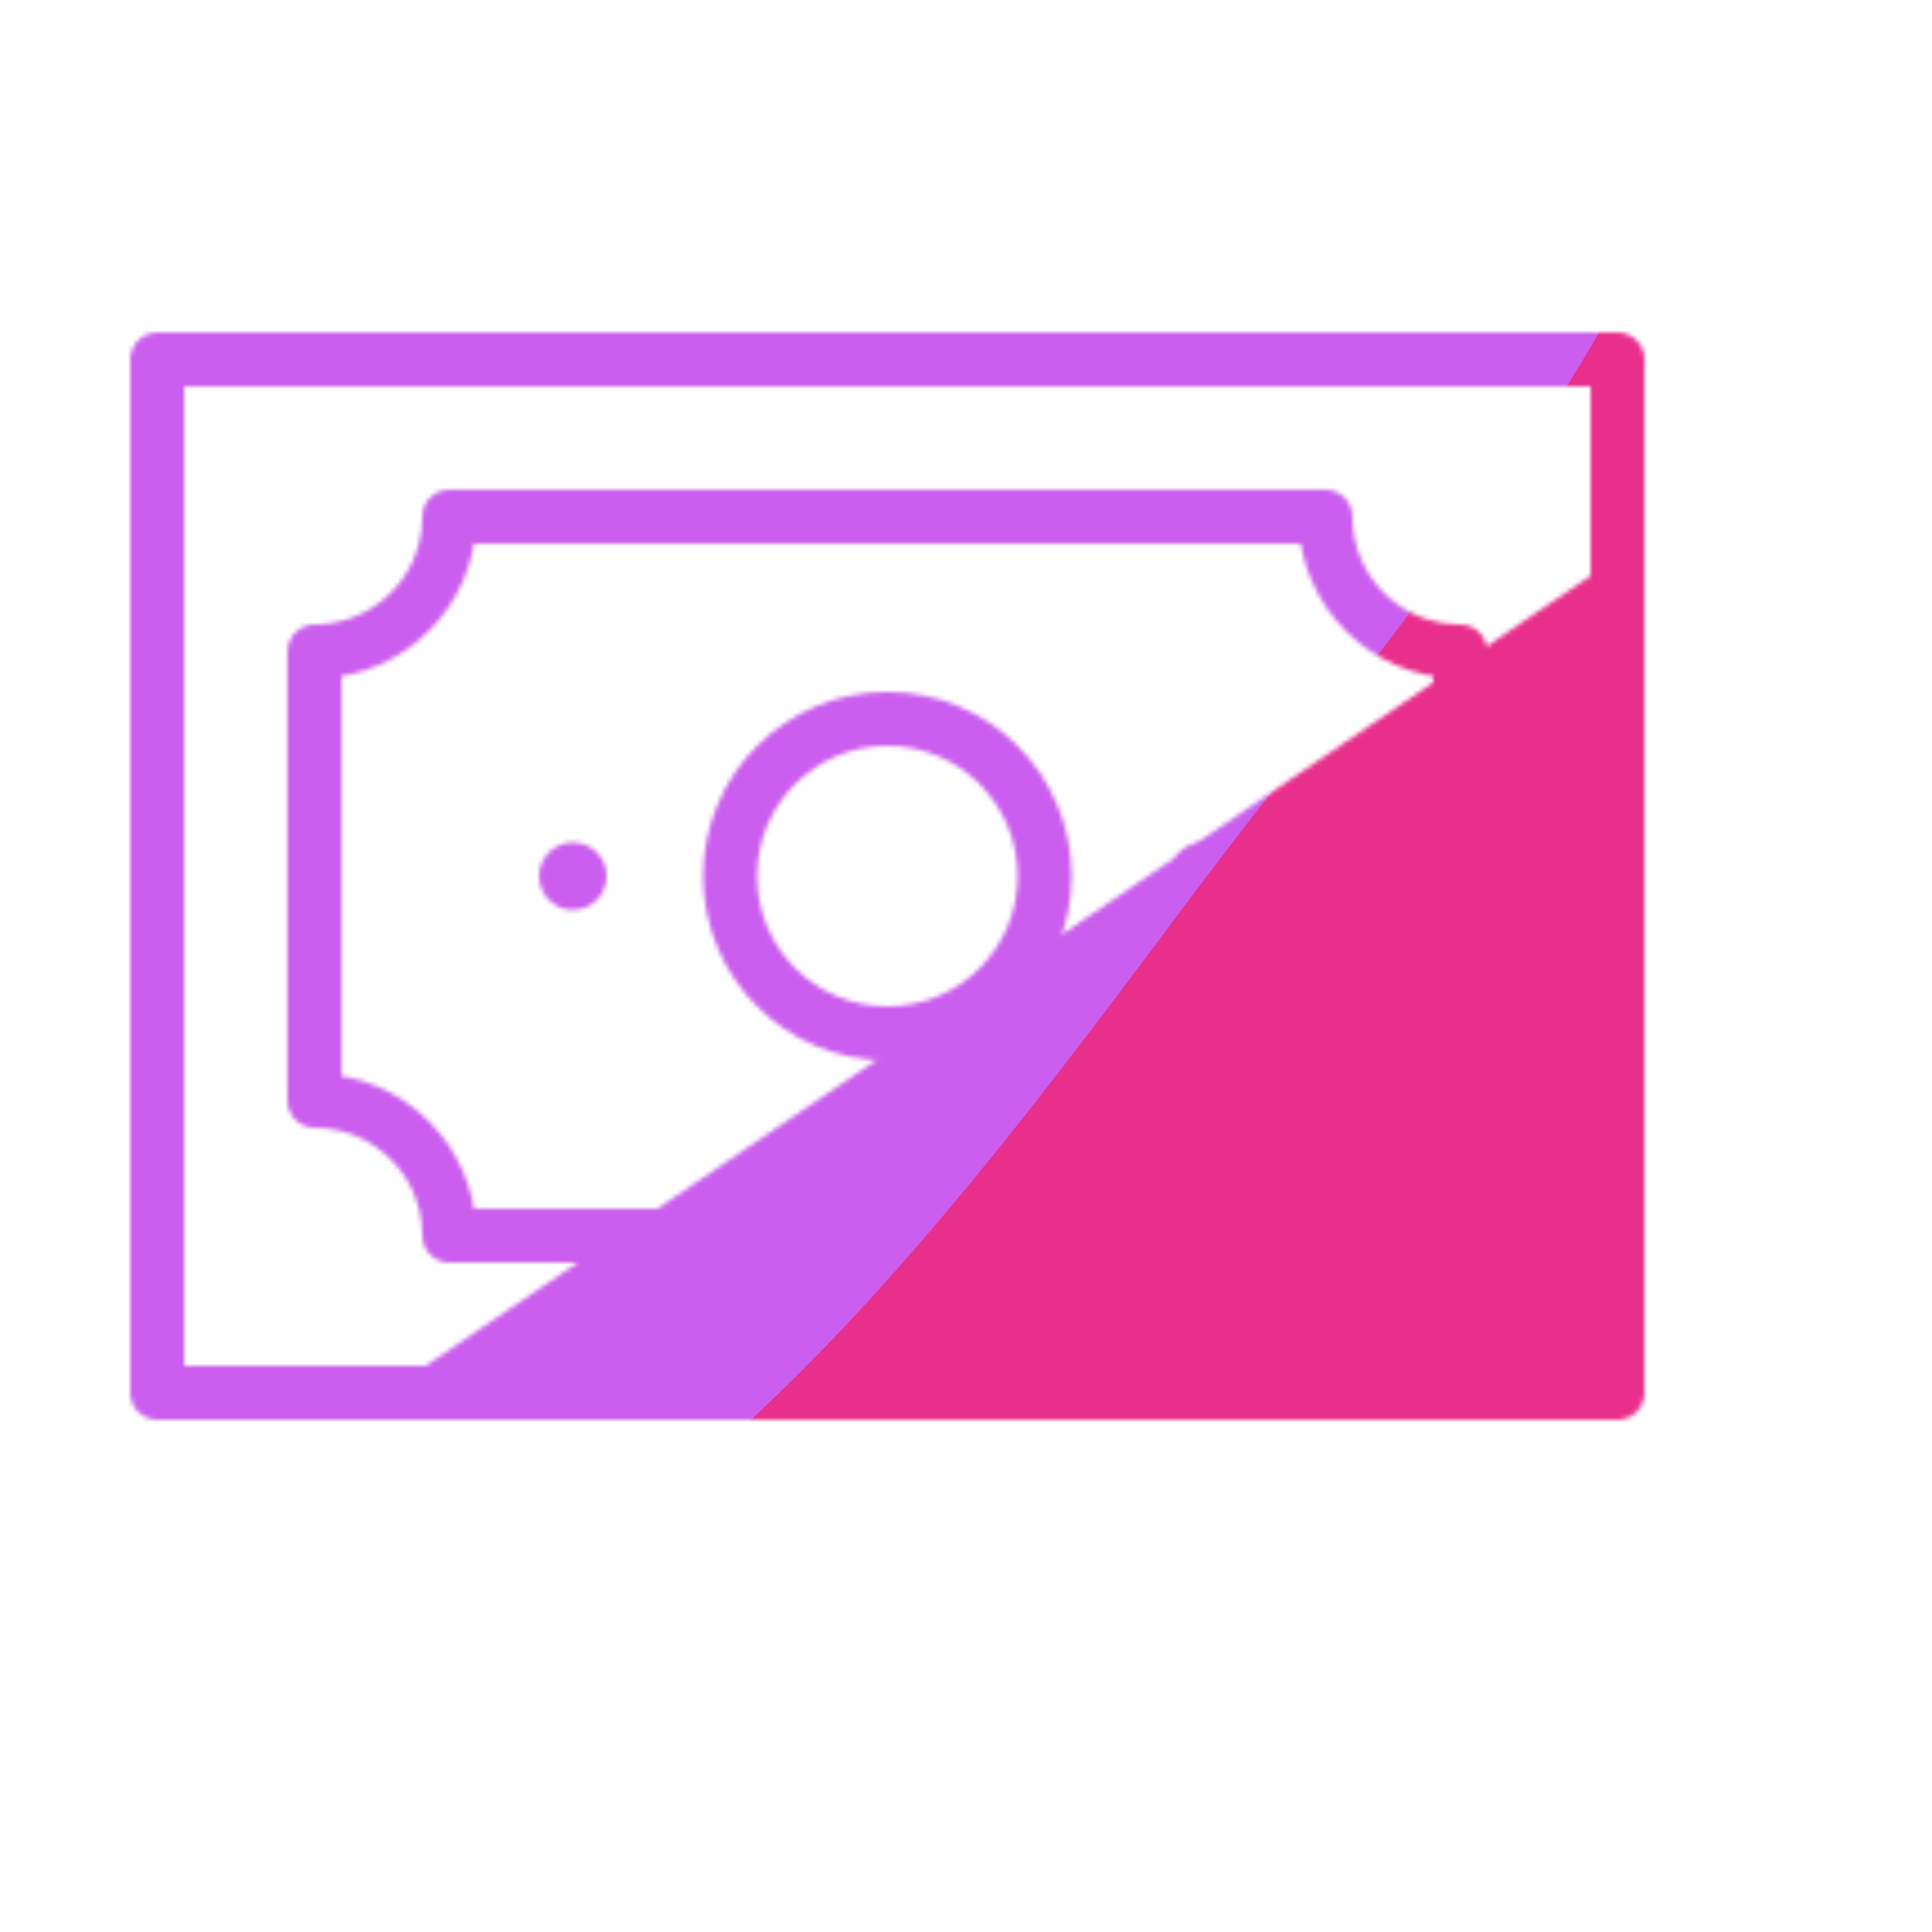
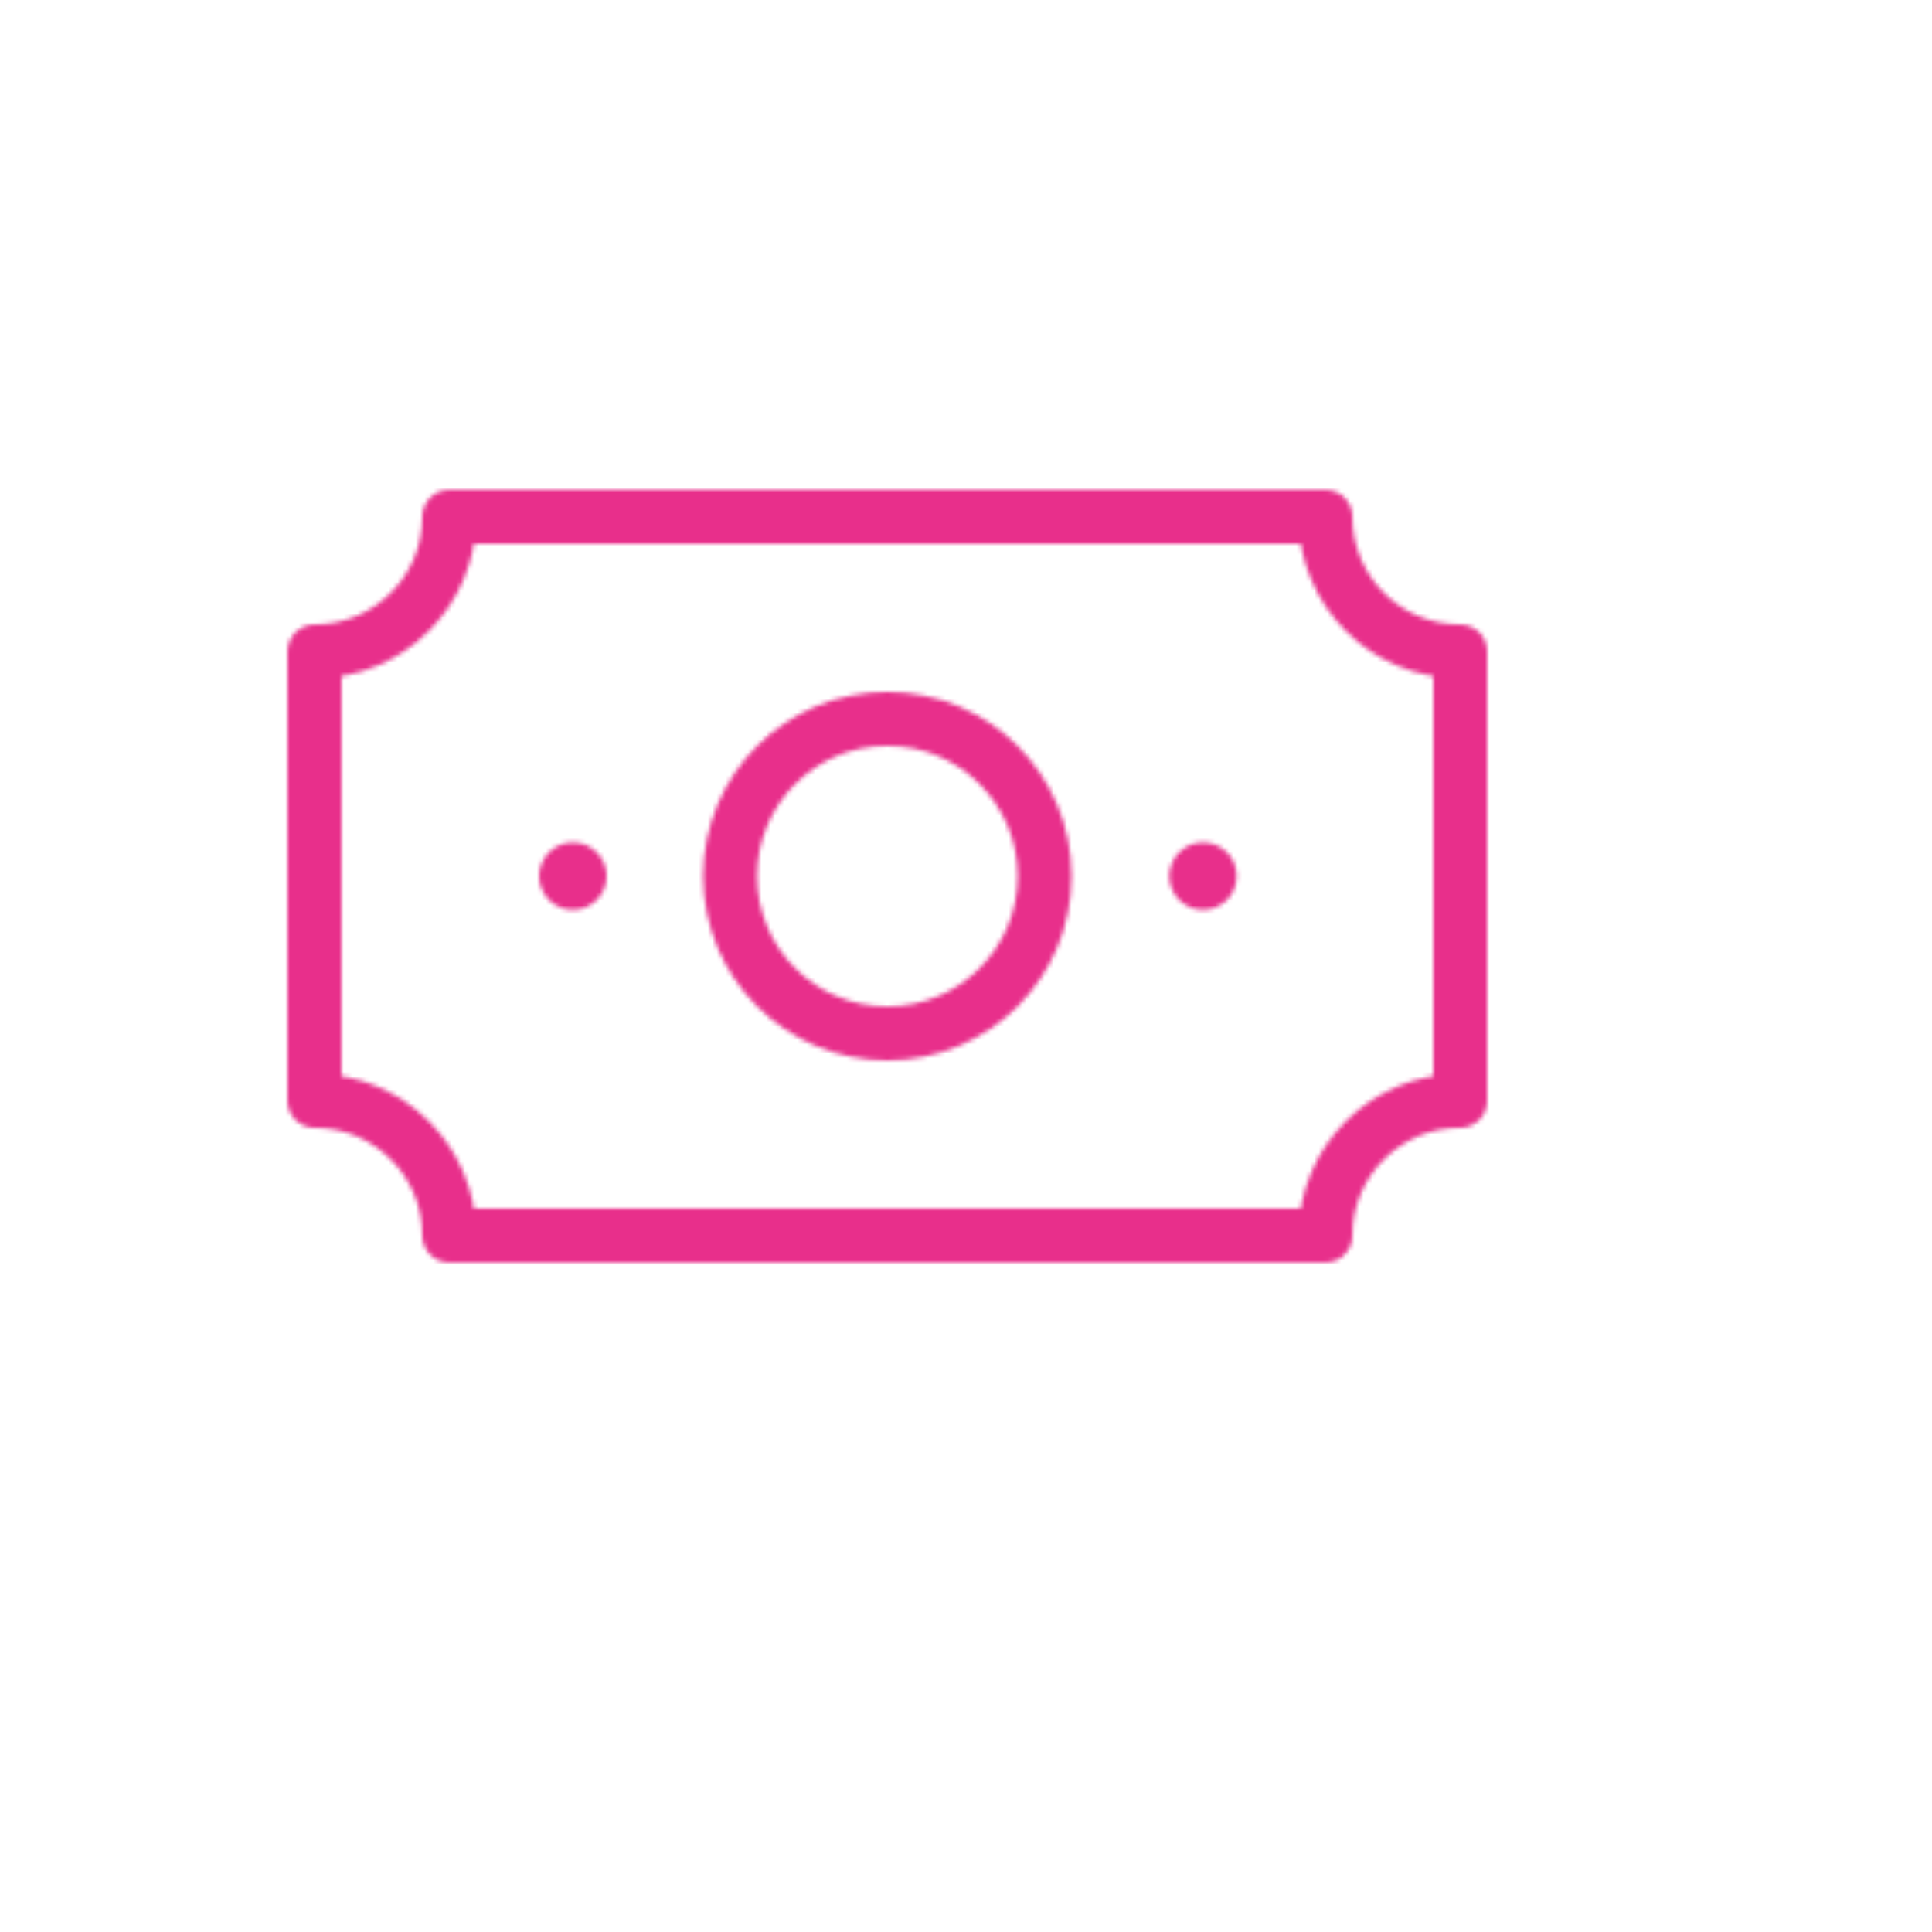
<svg xmlns="http://www.w3.org/2000/svg" xmlns:xlink="http://www.w3.org/1999/xlink" viewBox="0 0 430 430" width="430" height="430" preserveAspectRatio="xMidYMid meet" style="width: 100%; height: 100%; transform: translate3d(0px, 0px, 0px); content-visibility: visible;">
  <defs>
    <clipPath id="__lottie_element_2">
      <rect width="430" height="430" x="0" y="0" />
    </clipPath>
    <clipPath id="__lottie_element_4">
      <path d="M0,0 L430,0 L430,430 L0,430z" />
    </clipPath>
    <filter id="__lottie_element_10" x="-100%" y="-100%" width="300%" height="300%">
      <feGaussianBlur result="filter_result_0" stdDeviation="52.5 52.5" edgeMode="wrap" />
    </filter>
    <g id="__lottie_element_11">
      <g clip-path="url(#__lottie_element_12)" transform="matrix(1,0,0,1,0,0)" opacity="1" style="display: block;">
        <g mask="url(#__lottie_element_18_2)" style="display: block;">
          <g transform="matrix(1,0,0,1,237.5,235)" opacity="1">
            <path fill="rgb(255,0,0)" fill-opacity="1" d=" M-162.5,82.369 C-162.5,102.082 -162.5,115 -162.5,115 C-162.5,115 -49.833,115 6.5,115 C58.5,115 162.5,115 162.5,115 C162.5,115 162.5,-115 162.5,-115 C162.5,-115 162.5,-115 162.5,-115 C162.5,-115 148.716,-115 128.535,-115" />
            <g opacity="1" transform="matrix(1,0,0,1,0,0)">
              <path stroke-linecap="round" stroke-linejoin="round" fill-opacity="0" class="secondary" stroke="rgb(8,168,138)" stroke-opacity="1" stroke-width="12" d=" M-162.5,82.369 C-162.5,102.082 -162.5,115 -162.5,115 C-162.5,115 -49.833,115 6.5,115 C58.5,115 162.5,115 162.5,115 C162.5,115 162.5,-115 162.5,-115 C162.5,-115 162.5,-115 162.5,-115 C162.5,-115 148.716,-115 128.535,-115" />
            </g>
          </g>
        </g>
        <g transform="matrix(1,0,0,1,197.5,195)" opacity="1" style="display: block;">
          <g opacity="1" transform="matrix(1,0,0,1,0,0)">
            <path stroke-linecap="round" stroke-linejoin="round" fill-opacity="0" class="secondary" stroke="rgb(8,168,138)" stroke-opacity="1" stroke-width="12" d=" M0,-35 C19.33,-35 35,-19.33 35,0 C35,19.33 19.33,35 0,35 C-19.33,35 -35,19.33 -35,0 C-35,-19.33 -19.33,-35 0,-35z" />
          </g>
          <g opacity="1" transform="matrix(1,0,0,1,0,0)">
            <path stroke-linecap="round" stroke-linejoin="round" fill-opacity="0" class="primary" stroke="rgb(18,19,49)" stroke-opacity="1" stroke-width="12" d=" M-127.5,-50 C-110.931,-50 -97.5,-63.431 -97.5,-80 C-97.5,-80 -32.167,-80 0.5,-80 C32.833,-80 97.5,-80 97.5,-80 C97.5,-63.431 110.931,-50 127.5,-50 C127.5,-50 127.5,50 127.5,50 C110.931,50 97.5,63.431 97.5,80 C97.5,80 36.833,80 6.5,80 C-28.167,80 -97.5,80 -97.5,80 C-97.5,63.431 -110.931,50 -127.5,50 C-127.5,50 -127.5,-50 -127.5,-50z" />
          </g>
          <g opacity="1" transform="matrix(1,0,0,1,0,0)">
-             <path stroke-linecap="round" stroke-linejoin="round" fill-opacity="0" class="primary" stroke="rgb(18,19,49)" stroke-opacity="1" stroke-width="12" d=" M162.5,-115 C162.5,-115 54.5,-115 0.5,-115 C-53.833,-115 -162.5,-115 -162.5,-115 C-162.5,-115 -162.5,115 -162.5,115 C-162.5,115 -49.833,115 6.5,115 C58.5,115 162.5,115 162.5,115 C162.5,115 162.5,-115 162.5,-115z" />
-           </g>
+             </g>
          <g opacity="1" transform="matrix(1,0,0,1,0,0)">
            <path stroke-linecap="round" stroke-linejoin="round" fill-opacity="0" class="secondary" stroke="rgb(8,168,138)" stroke-opacity="1" stroke-width="15" d=" M70.25,0 C70.25,0 70.25,0 70.25,0 M-70,0 C-70,0 -70,0 -70,0" />
          </g>
        </g>
      </g>
    </g>
    <clipPath id="__lottie_element_12">
      <path d="M0,0 L430,0 L430,430 L0,430z" />
    </clipPath>
    <mask id="__lottie_element_11_1" mask-type="alpha">
      <use xlink:href="#__lottie_element_11" />
    </mask>
    <g id="__lottie_element_18">
      <g transform="matrix(1,0,0,1,197.5,195)" opacity="1" style="display: block;">
        <g opacity="1" transform="matrix(1,0,0,1,0,0)">
-           <path fill="rgb(255,0,0)" fill-opacity="1" d=" M162.5,-115 C162.5,-115 54.5,-115 0.5,-115 C-53.833,-115 -162.5,-115 -162.5,-115 C-162.5,-115 -162.5,115 -162.5,115 C-162.5,115 -49.833,115 6.5,115 C58.5,115 162.5,115 162.5,115 C162.5,115 162.5,-115 162.5,-115z" />
-         </g>
+           </g>
      </g>
    </g>
    <g id="__lottie_element_21">
      <g transform="matrix(1,0,0,1,197.5,195)" opacity="1" style="display: block;">
        <g opacity="1" transform="matrix(1,0,0,1,0,0)">
          <path fill="rgb(255,0,0)" fill-opacity="1" d=" M162.5,-115 C162.5,-115 54.5,-115 0.5,-115 C-53.833,-115 -162.5,-115 -162.5,-115 C-162.5,-115 -162.5,115 -162.5,115 C-162.5,115 -49.833,115 6.5,115 C58.5,115 162.5,115 162.5,115 C162.5,115 162.5,-115 162.5,-115z" />
        </g>
      </g>
    </g>
    <filter id="__lottie_element_27" filterUnits="objectBoundingBox" x="0%" y="0%" width="100%" height="100%">
      <feComponentTransfer in="SourceGraphic">
        <feFuncA type="table" tableValues="1.0 0.0" />
      </feComponentTransfer>
    </filter>
    <mask id="__lottie_element_18_2" mask-type="alpha">
      <g filter="url(#__lottie_element_27)">
        <rect width="430" height="430" x="0" y="0" fill="#ffffff" opacity="0" />
        <use xlink:href="#__lottie_element_18" />
      </g>
    </mask>
  </defs>
  <g clip-path="url(#__lottie_element_2)">
    <g clip-path="url(#__lottie_element_4)" transform="matrix(1,0,0,1,0,0)" opacity="1" style="display: block;">
      <g mask="url(#__lottie_element_11_1)" style="display: block;">
        <g filter="url(#__lottie_element_10)" transform="matrix(-0.167,-2.394,2.394,-0.167,271.941,220.46)" opacity="1">
          <g class="design" opacity="1" transform="matrix(1,0,0,1,0,0)">
            <path class="primary" fill="rgb(232,47,139)" fill-opacity="1" d=" M0,-250 C137.975,-250 250,-137.975 250,0 C250,137.975 137.975,250 0,250 C-137.975,250 -250,137.975 -250,0 C-250,-137.975 -137.975,-250 0,-250z" />
          </g>
          <g class="design" opacity="1" transform="matrix(1,0,0,1,113.242,-118.884)">
-             <path class="secondary" fill="rgb(203,94,238)" fill-opacity="1" d=" M0,-176.5 C97.478,-176.5 176.5,-97.478 176.5,0 C176.5,97.478 97.478,176.5 0,176.5 C-43.948,176.5 -74.396,142.443 -105.29,115.869 C-142.921,83.5 -176.5,53.531 -176.5,0 C-176.5,-97.478 -97.478,-176.5 0,-176.5z" />
-           </g>
+             </g>
        </g>
      </g>
    </g>
  </g>
</svg>